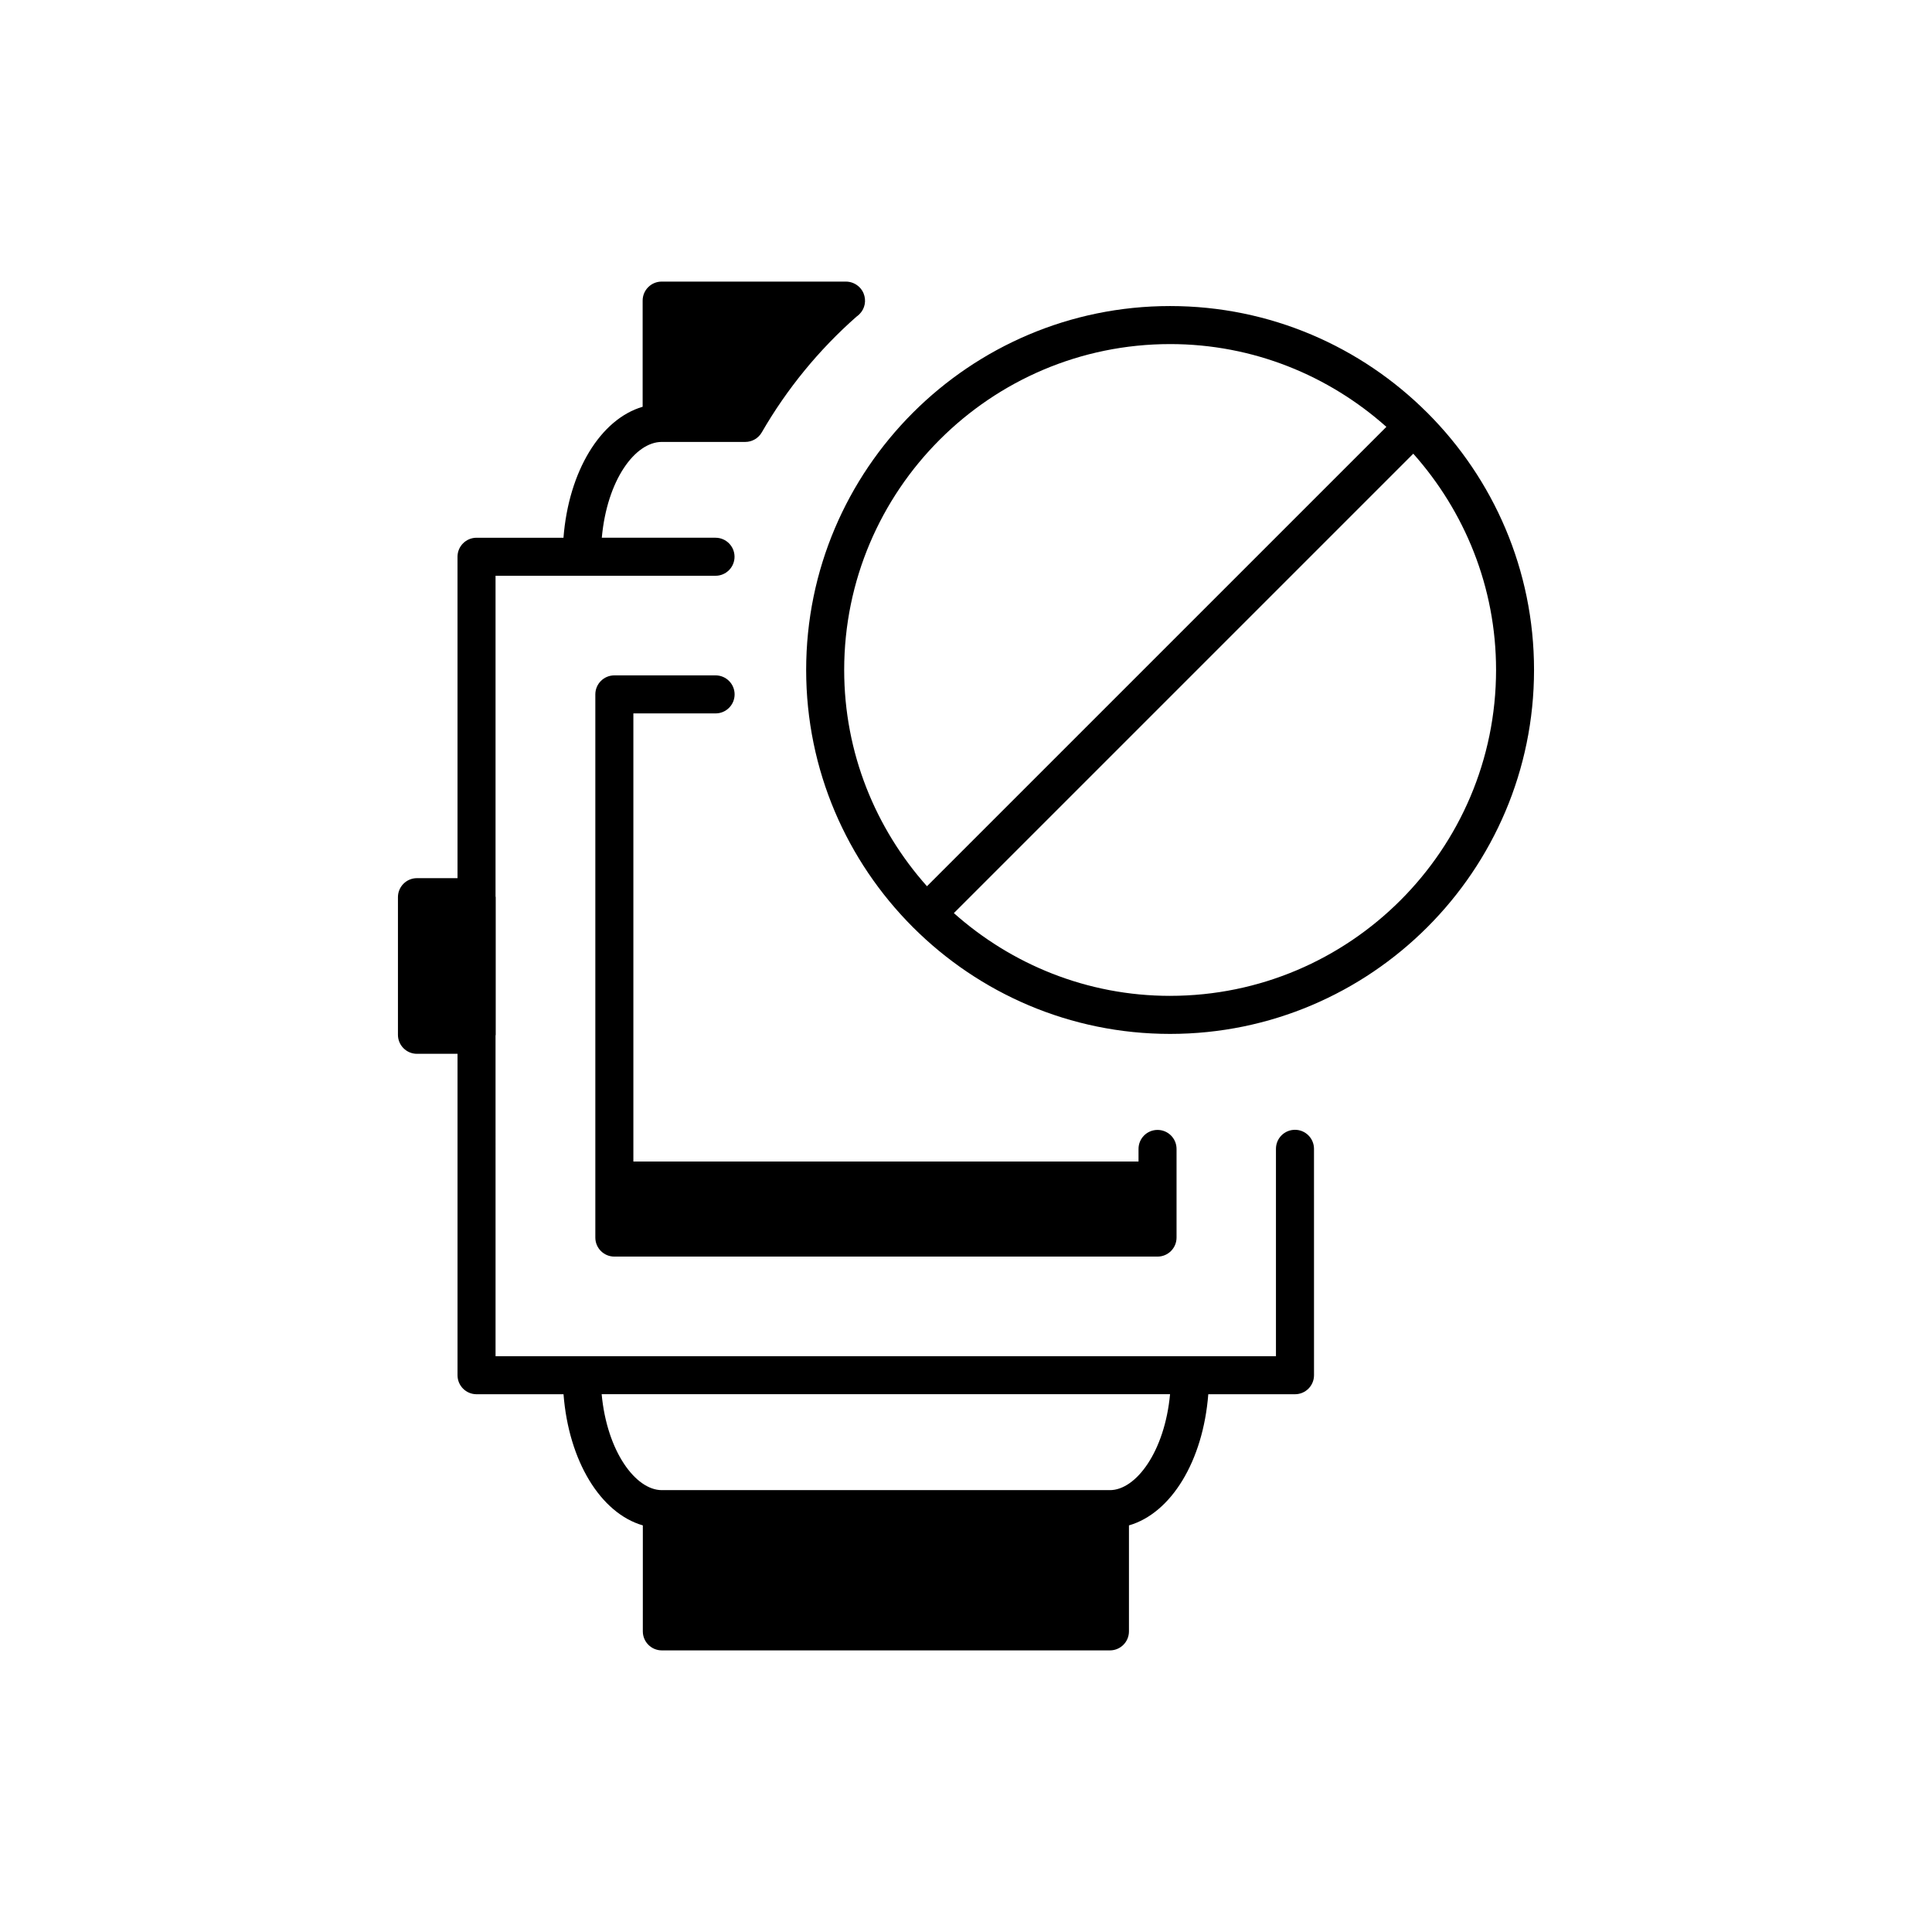
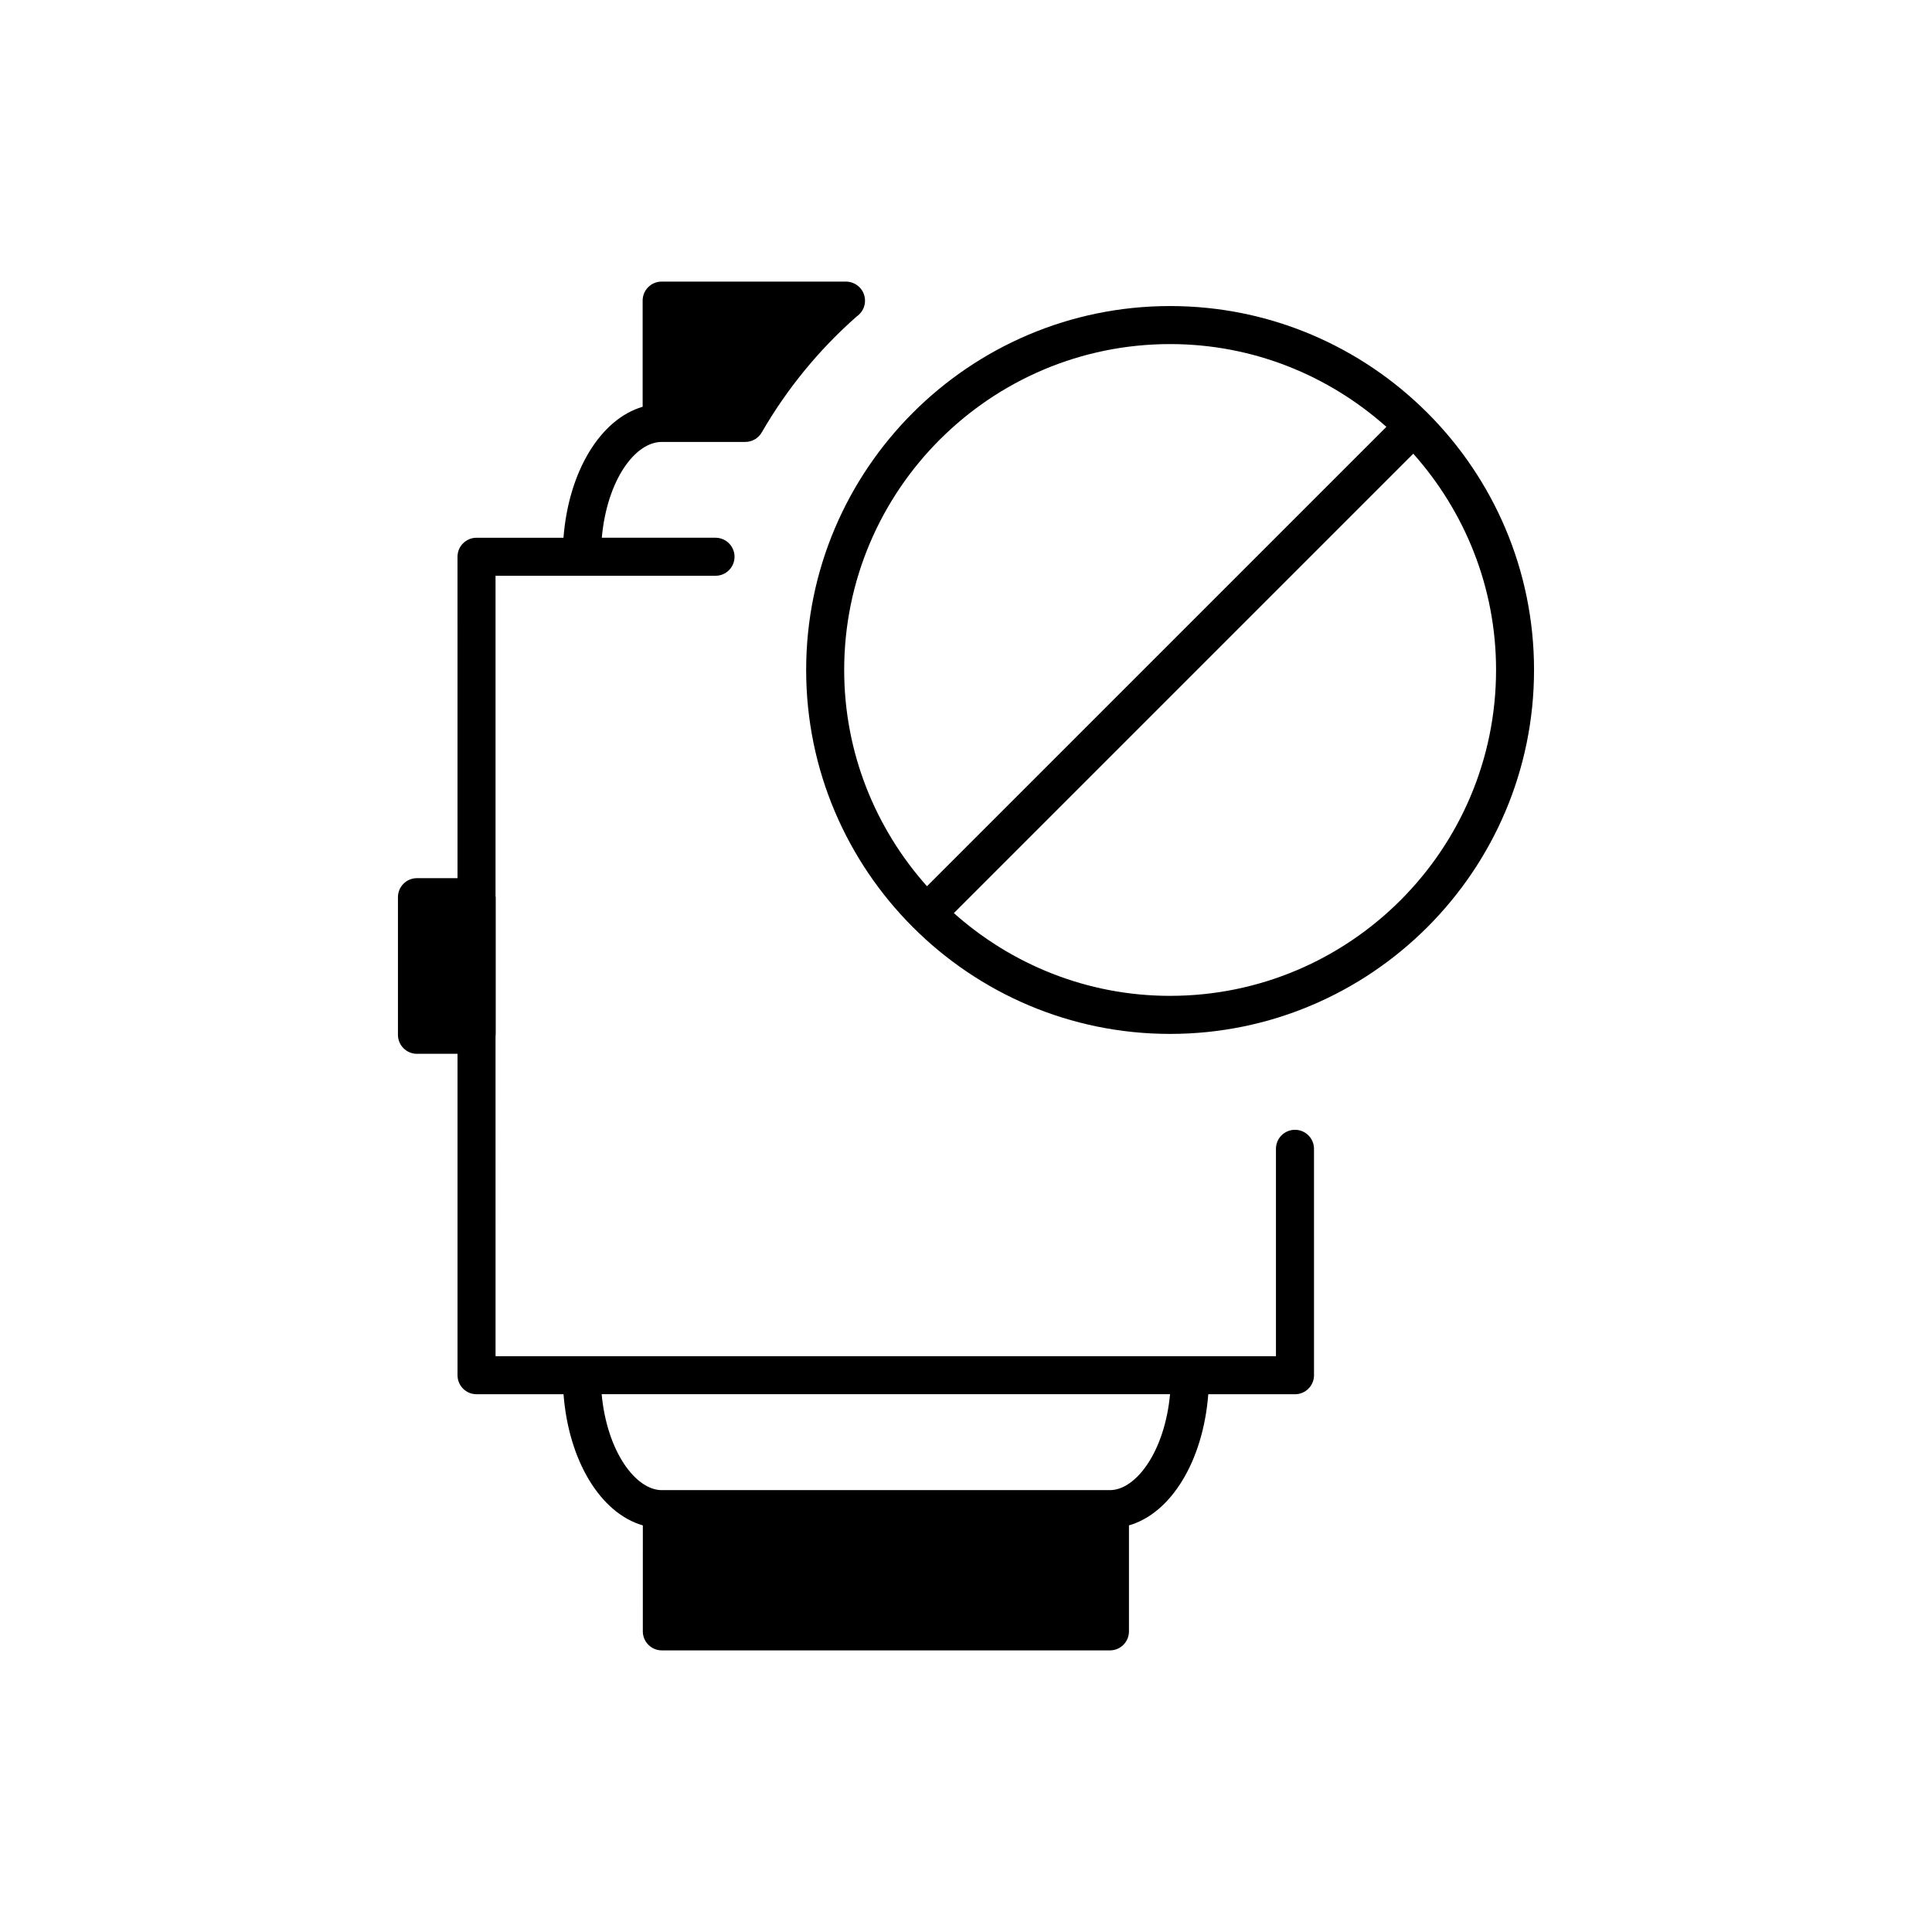
<svg xmlns="http://www.w3.org/2000/svg" fill="#000000" width="800px" height="800px" version="1.1" viewBox="144 144 512 512">
  <g>
    <path d="m487.18 443.41c-2.785 0-5.039 2.254-5.039 5.039v54.957h-22.742c-0.012 0-0.016-0.004-0.023-0.004-0.012 0-0.016 0.004-0.023 0.004h-161.17c-0.012 0-0.016-0.004-0.023-0.004-0.012 0-0.016 0.004-0.023 0.004h-22.809l-0.004-84.953c0-0.082 0.047-0.141 0.047-0.223v-36.469c0-0.082-0.039-0.141-0.047-0.215v-84.961h58.297c2.781 0 5.039-2.258 5.039-5.039s-2.258-5.039-5.039-5.039h-30.137c1.387-15.316 8.828-25.363 15.863-25.391h22.16c1.797 0 3.461-0.957 4.363-2.519 6.676-11.551 15.113-21.867 25.086-30.66 0.25-0.176 0.492-0.371 0.719-0.594l0.004-0.004c0.016-0.016 0.035-0.035 0.051-0.055 0.02-0.016 0.039-0.035 0.059-0.055 1.441-1.441 1.844-3.606 1.062-5.492-0.52-1.254-1.516-2.211-2.731-2.719-0.594-0.25-1.254-0.391-1.938-0.391h-0.012-48.824c-2.781 0-5.039 2.258-5.039 5.039v28.133c-11.168 3.266-19.613 17.09-20.98 34.711h-23.043c-2.781 0-5.039 2.258-5.039 5.039l0.004 85.172h-10.75c-2.781 0-5.039 2.258-5.039 5.039v36.473c0 2.785 2.258 5.039 5.039 5.039h10.75v85.176c0 2.785 2.258 5.039 5.039 5.039h23.051c1.367 17.695 9.824 31.535 21.02 34.758l-0.004 28.086c0 2.785 2.258 5.039 5.039 5.039h118.75c2.785 0 5.039-2.254 5.039-5.039v-28.086c11.195-3.231 19.652-17.07 21.023-34.758h22.98c2.785 0 5.039-2.254 5.039-5.039l-0.004-60c-0.004-2.785-2.262-5.039-5.043-5.039zm-49.043 95.492h-118.75c-6.918 0-14.523-10.219-15.941-25.422h150.63c-1.41 15.207-9.023 25.422-15.941 25.422z" />
-     <path d="m333.64 333.06c2.781 0 5.039-2.258 5.039-5.039s-2.258-5.039-5.039-5.039h-26.832c-2.781 0-5.039 2.258-5.039 5.039v143.95c0 2.785 2.258 5.039 5.039 5.039h143.95c2.785 0 5.039-2.254 5.039-5.039v-23.492c0-2.785-2.254-5.039-5.039-5.039-2.785 0-5.039 2.254-5.039 5.039v3.34h-133.87v-118.76z" />
    <path d="m522.32 253.45c-0.02-0.02-0.023-0.055-0.051-0.074-0.023-0.02-0.055-0.031-0.082-0.051-17.457-17.426-41.539-28.219-68.102-28.219-53.176 0-96.445 43.262-96.445 96.445 0 26.555 10.793 50.637 28.219 68.094 0.02 0.023 0.023 0.055 0.051 0.082 0.023 0.023 0.055 0.031 0.082 0.051 17.457 17.426 41.539 28.219 68.094 28.219 53.184 0 96.449-43.262 96.449-96.445 0.008-26.562-10.789-50.645-28.215-68.102zm-68.227-18.266c22 0 42.047 8.34 57.312 21.938l-121.75 121.74c-13.594-15.266-21.938-35.309-21.938-57.309 0.008-47.625 38.75-86.367 86.371-86.367zm0 172.73c-21.996 0-42.043-8.34-57.309-21.93l121.75-121.75c13.594 15.266 21.938 35.309 21.938 57.309-0.004 47.625-38.75 86.367-86.375 86.367z" />
  </g>
</svg>